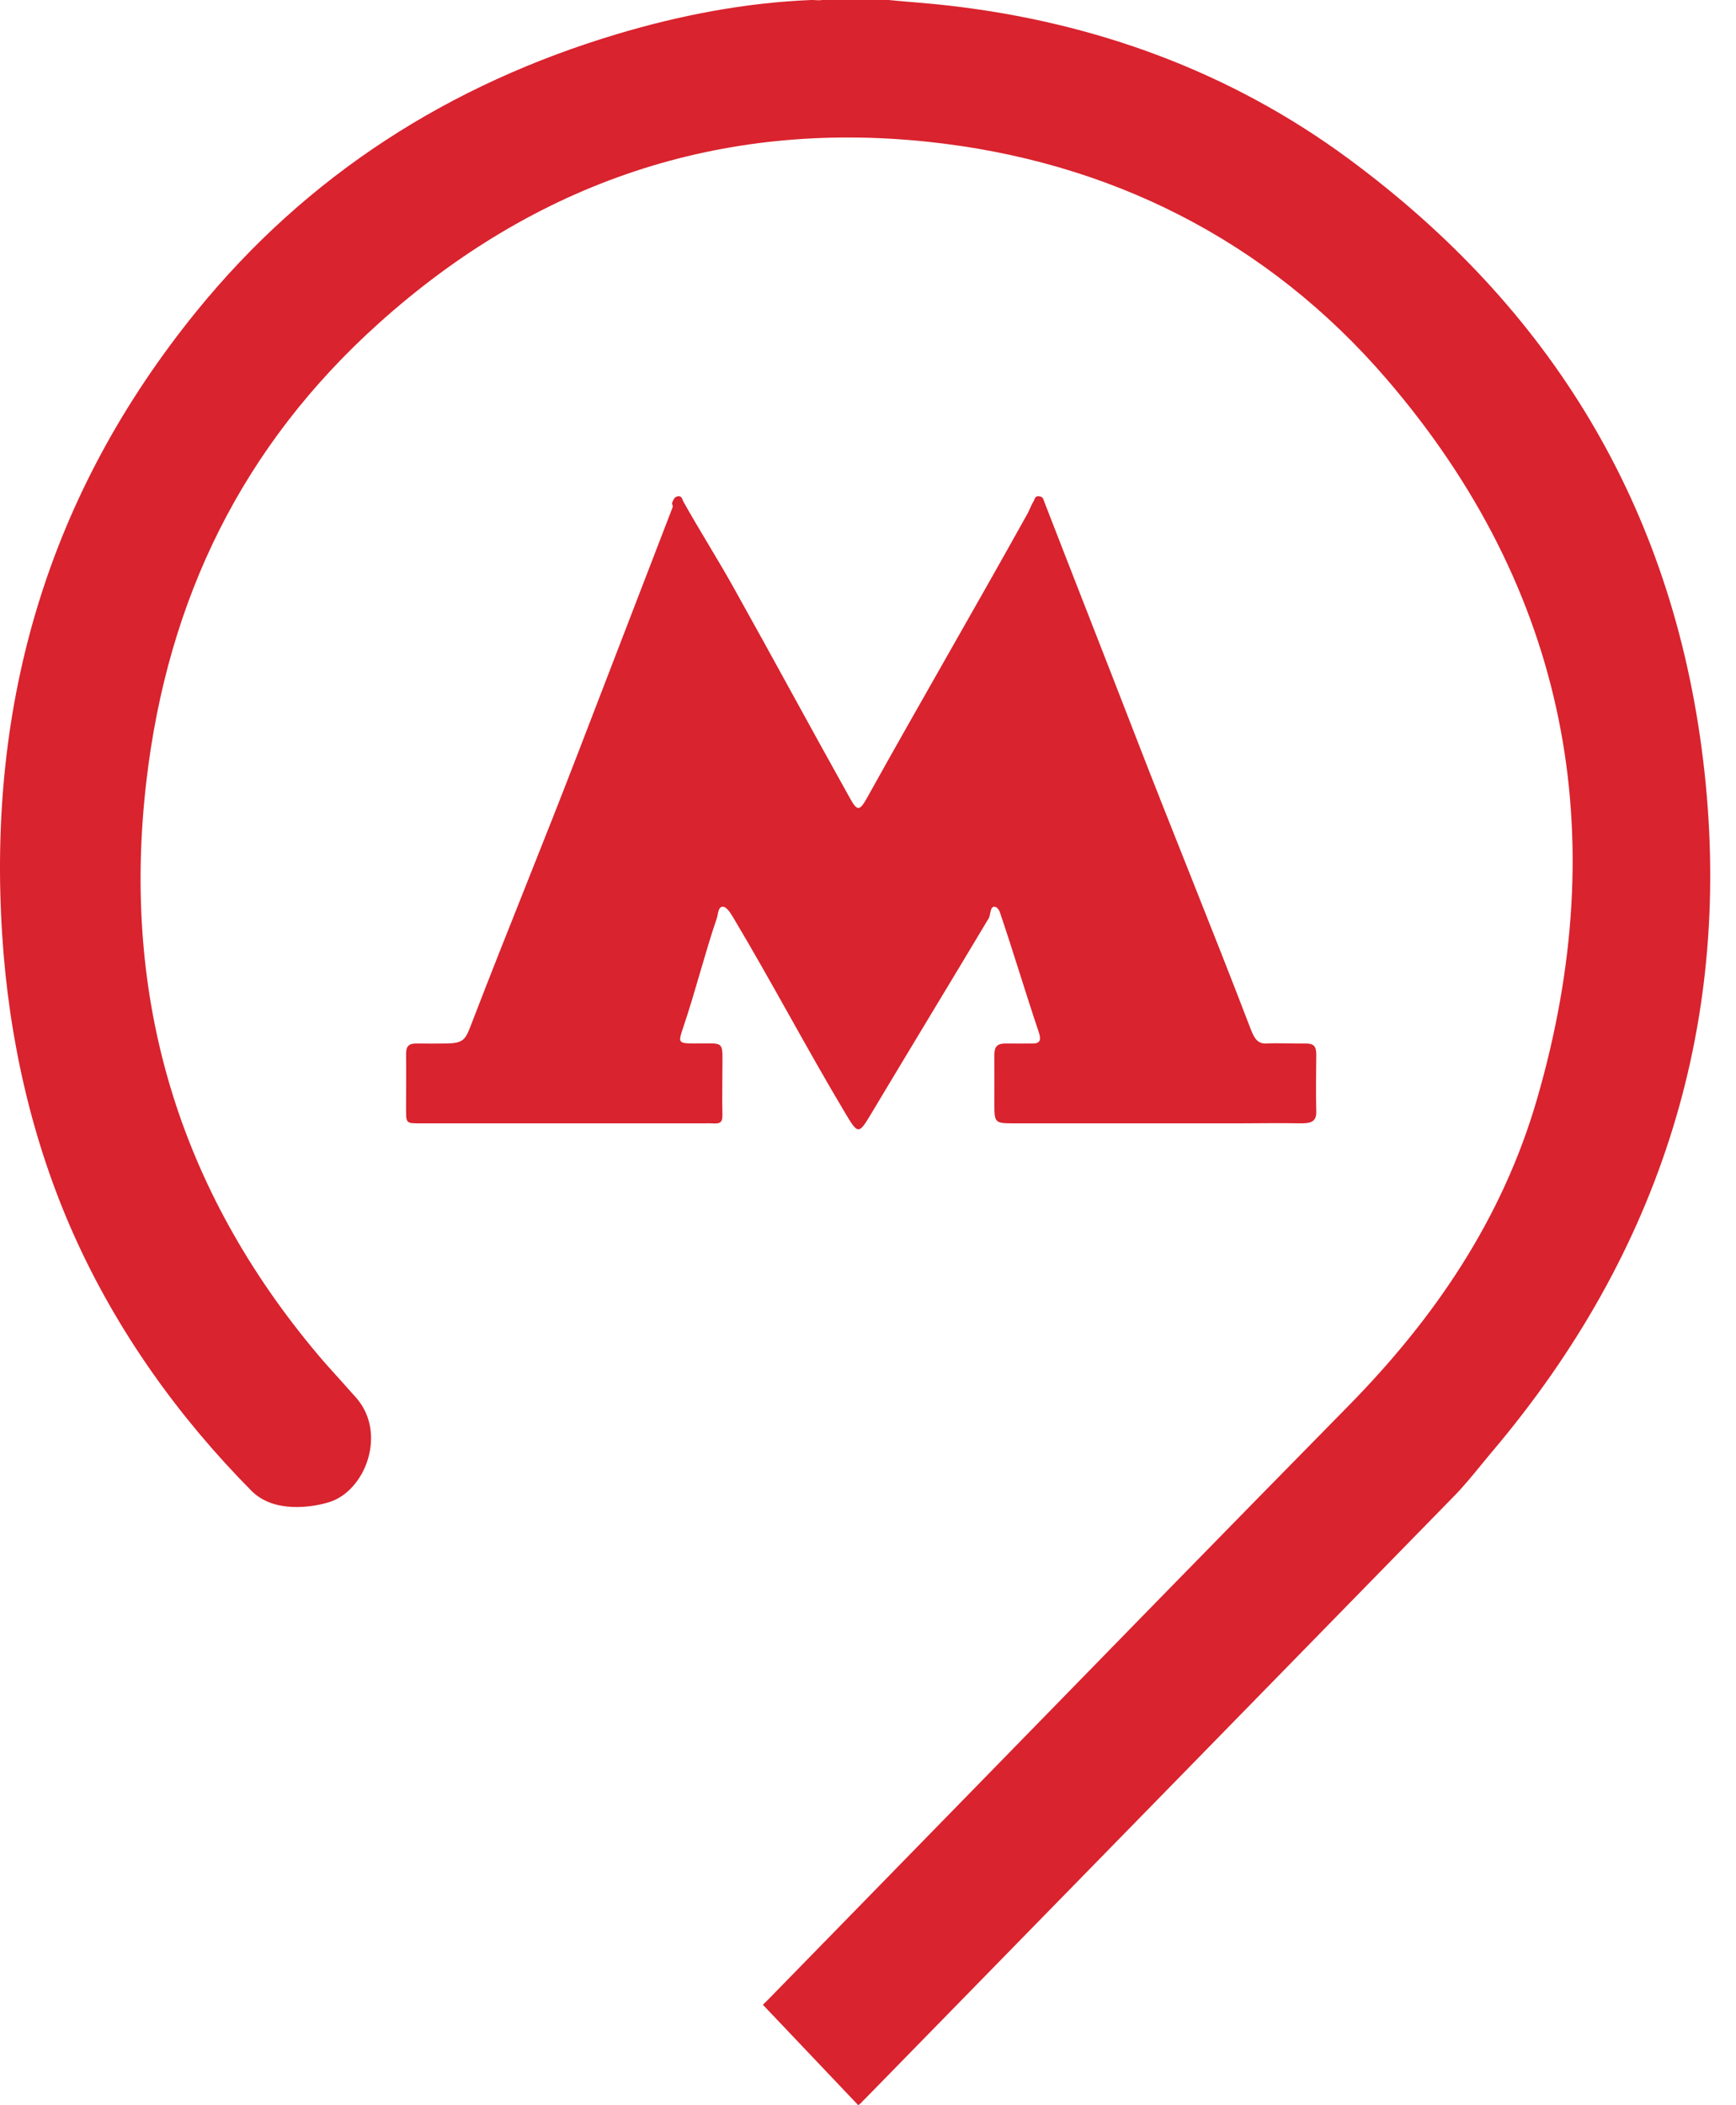
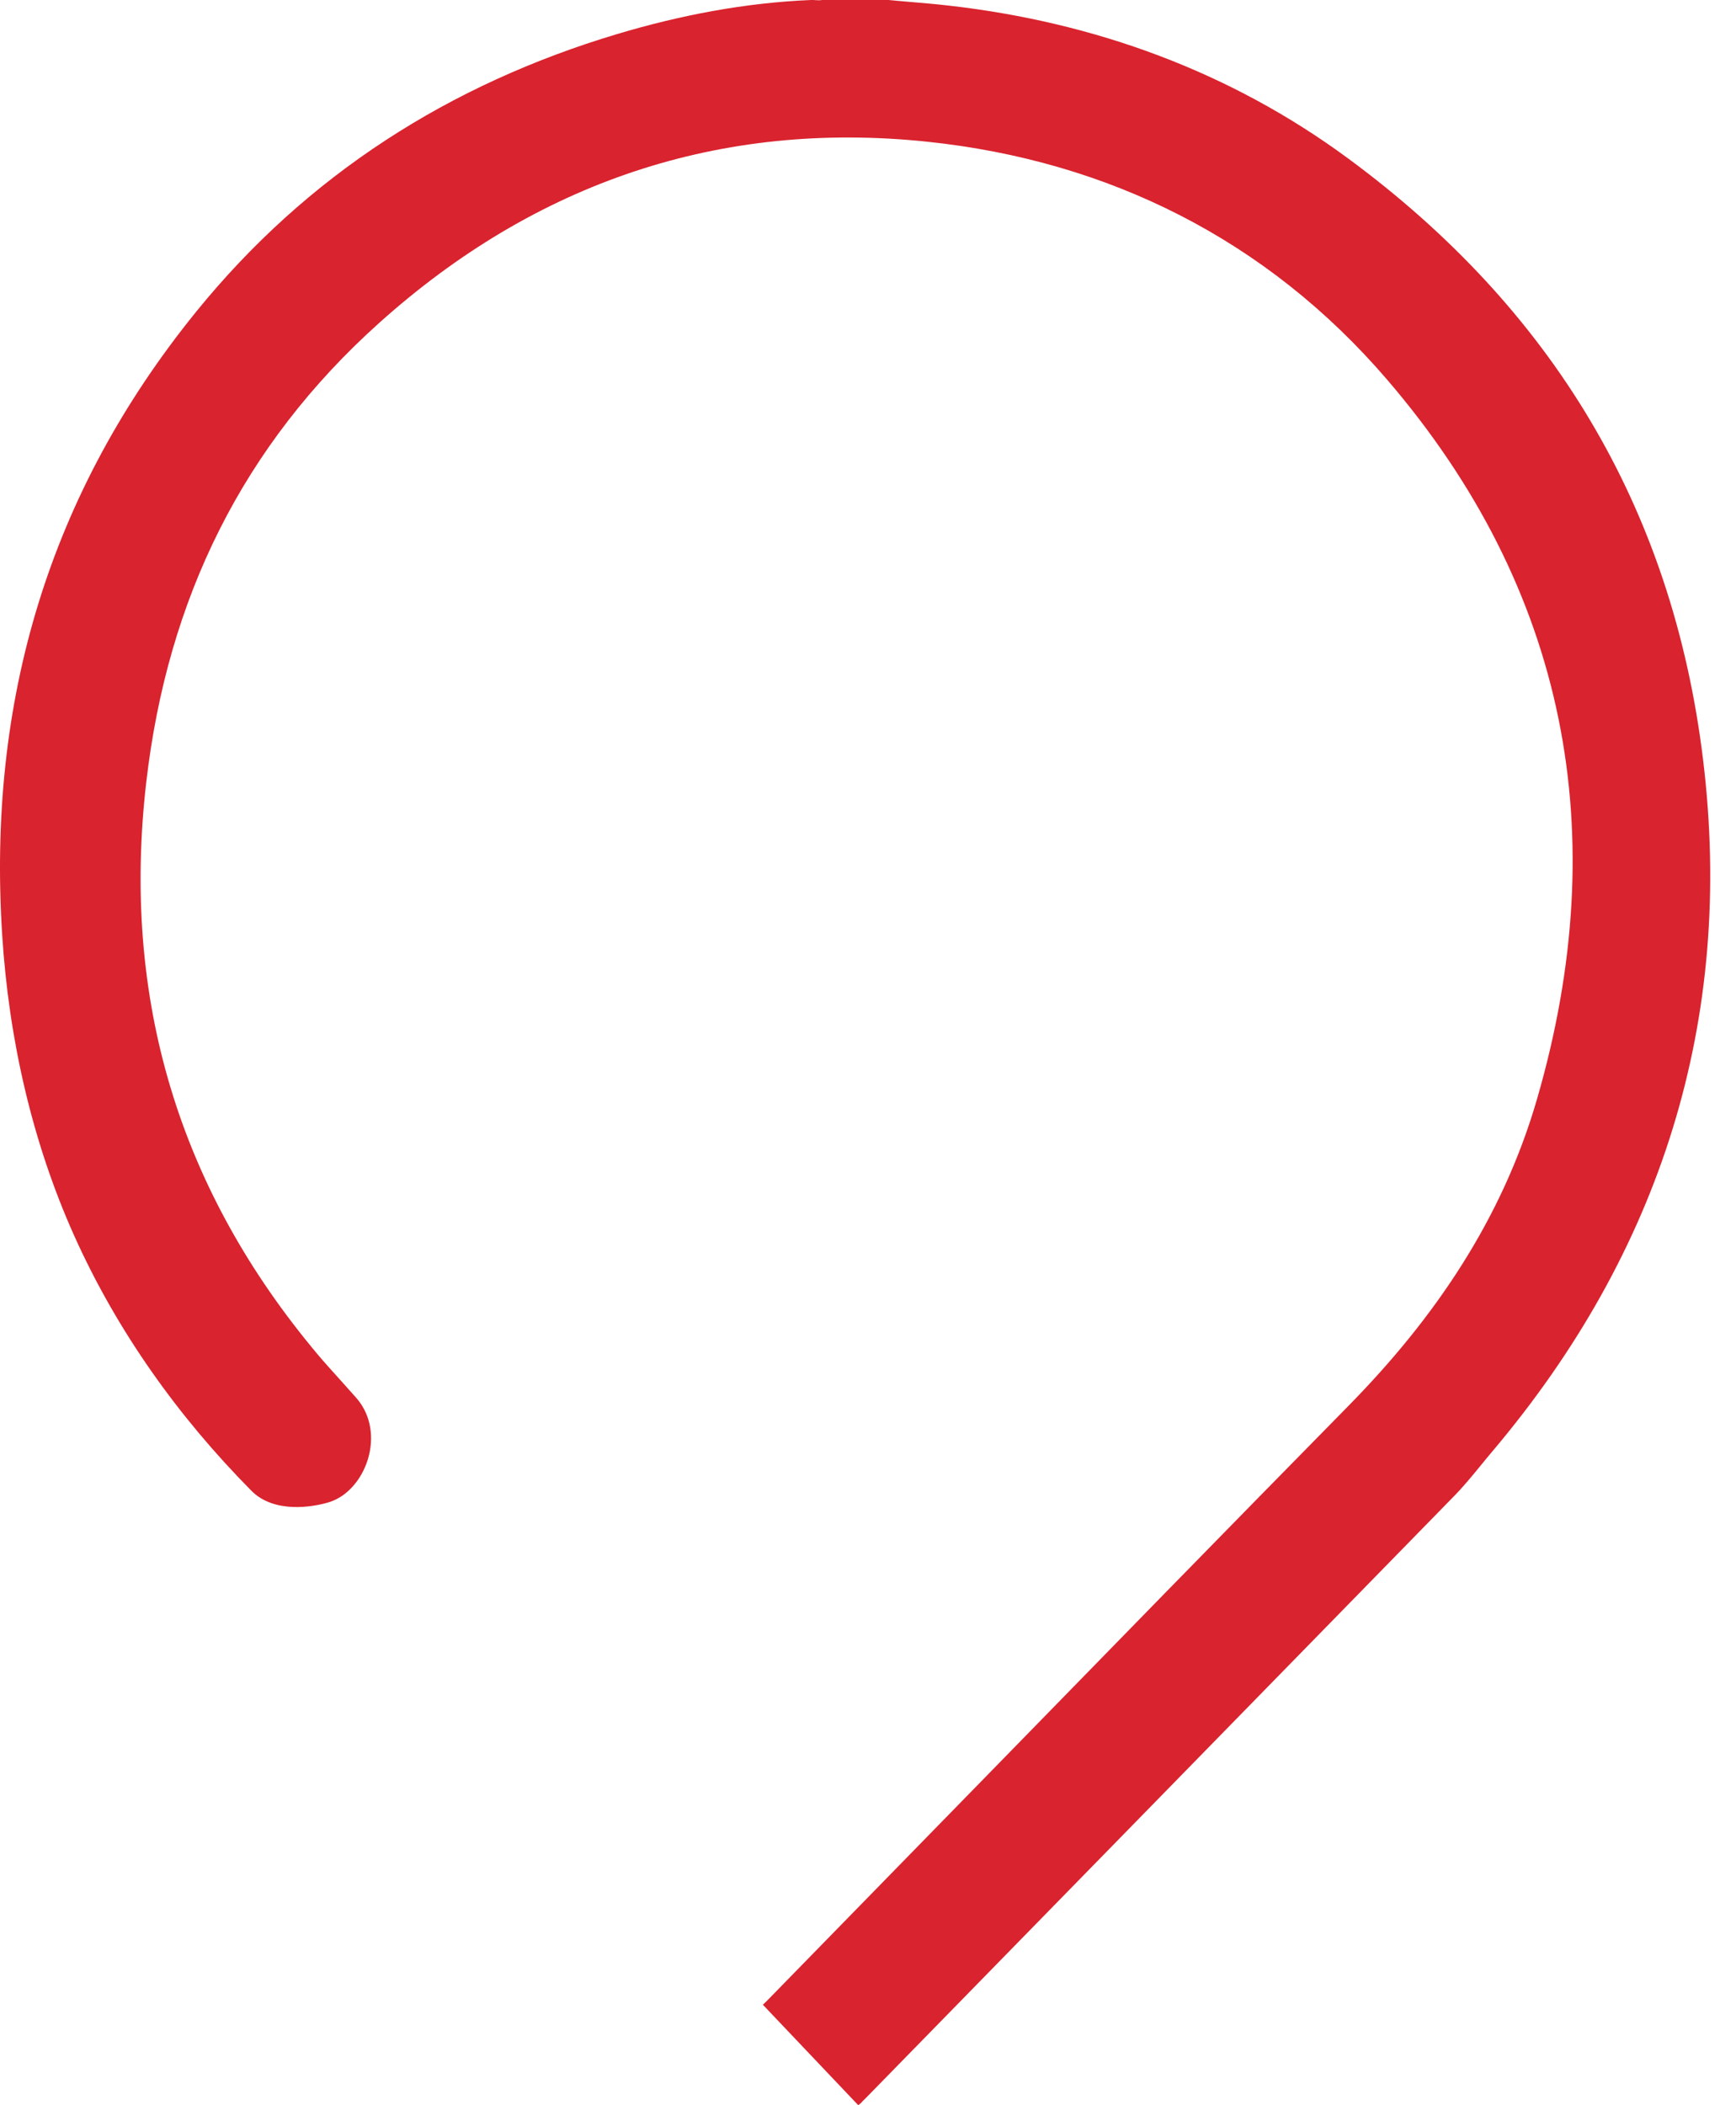
<svg xmlns="http://www.w3.org/2000/svg" width="33" height="40" viewBox="0 0 33 40" fill="none">
-   <path d="M21.962 21.344C21.05 21.344 20.13 21.345 19.219 21.344C18.924 21.343 18.903 21.317 18.902 21.019C18.901 20.677 18.905 20.386 18.902 20.044C18.901 19.886 18.959 19.826 19.113 19.827C19.276 19.829 19.478 19.828 19.641 19.827C19.78 19.826 19.791 19.744 19.746 19.611C19.497 18.872 19.258 18.074 19.008 17.336C18.993 17.291 18.955 17.23 18.902 17.228C18.82 17.224 18.83 17.388 18.797 17.444C18.064 18.67 17.314 19.902 16.581 21.127C16.319 21.566 16.317 21.569 16.054 21.127C15.326 19.907 14.673 18.664 13.944 17.444C13.906 17.382 13.817 17.218 13.732 17.228C13.648 17.236 13.651 17.375 13.627 17.444C13.398 18.116 13.221 18.83 12.994 19.502C12.89 19.811 12.879 19.825 13.205 19.827C13.212 19.827 13.198 19.827 13.205 19.827C13.798 19.829 13.731 19.749 13.732 20.369C13.733 20.613 13.725 20.883 13.732 21.127C13.739 21.322 13.716 21.359 13.521 21.344C13.488 21.341 13.45 21.344 13.416 21.344C11.613 21.344 9.838 21.345 8.035 21.344C7.703 21.344 7.719 21.362 7.719 21.019C7.718 20.691 7.724 20.372 7.719 20.044C7.716 19.875 7.767 19.824 7.93 19.827C8.12 19.831 8.267 19.828 8.457 19.827C8.838 19.826 8.849 19.748 8.985 19.394C9.65 17.667 10.325 16.03 10.989 14.303C11.579 12.771 12.194 11.178 12.783 9.646C12.803 9.594 12.76 9.588 12.783 9.537C12.805 9.488 12.826 9.437 12.889 9.429C12.965 9.42 12.965 9.486 12.994 9.537C13.303 10.088 13.636 10.611 13.944 11.162C14.692 12.5 15.411 13.832 16.159 15.17C16.293 15.41 16.339 15.414 16.476 15.17C17.484 13.357 18.527 11.567 19.535 9.754C19.572 9.688 19.599 9.602 19.641 9.537C19.676 9.482 19.666 9.423 19.746 9.429C19.826 9.435 19.828 9.476 19.852 9.537C20.405 10.964 20.988 12.443 21.54 13.87C22.277 15.778 23.024 17.593 23.755 19.502C23.827 19.688 23.881 19.837 24.072 19.827C24.302 19.816 24.579 19.831 24.81 19.827C24.972 19.825 25.023 19.875 25.021 20.044C25.017 20.4 25.013 20.771 25.021 21.127C25.026 21.326 24.896 21.347 24.705 21.344C24.344 21.337 24.01 21.343 23.65 21.344C23.071 21.344 22.54 21.344 21.962 21.344Z" fill="#D9232E" />
  <path fill-rule="evenodd" clip-rule="evenodd" d="M17.294 0.036C17.165 0.025 17.033 0.014 16.892 0H15.629C15.582 0.008 15.545 0.005 15.506 0.003C15.479 0.001 15.451 -0.001 15.418 0C14.169 0.051 12.929 0.289 11.732 0.647C8.552 1.598 5.84 3.32 3.728 5.924C0.934 9.37 -0.245 13.312 0.042 17.772C0.168 19.736 0.607 21.689 1.411 23.48C2.227 25.296 3.389 26.921 4.781 28.327C5.214 28.763 5.952 28.636 6.256 28.542C6.95 28.327 7.359 27.231 6.773 26.561C6.695 26.473 6.594 26.36 6.488 26.242C6.329 26.066 6.159 25.878 6.045 25.742C3.398 22.598 2.306 18.977 2.78 14.864C3.183 11.372 4.618 8.46 7.203 6.14C10.182 3.465 13.69 2.279 17.63 2.693C21.075 3.055 24.088 4.557 26.371 7.217C29.783 11.191 30.687 15.837 29.214 20.895C28.554 23.164 27.271 25.046 25.634 26.711C23.306 29.078 20.978 31.463 18.653 33.846C17.328 35.204 16.003 36.56 14.681 37.912L14.575 38.02L14.502 38.091L16.315 40L16.366 39.959C16.389 39.931 16.411 39.91 16.434 39.888C16.446 39.876 16.458 39.864 16.471 39.851C18.395 37.884 20.328 35.908 22.259 33.932C24.053 32.096 25.847 30.261 27.634 28.434C27.82 28.245 27.987 28.04 28.155 27.835C28.227 27.747 28.299 27.659 28.372 27.573C31.57 23.79 32.976 19.379 32.374 14.433C31.788 9.623 29.478 5.851 25.634 3.016C23.386 1.358 20.808 0.424 18.051 0.108C17.781 0.077 17.543 0.057 17.294 0.036Z" fill="#D9232E" />
</svg>